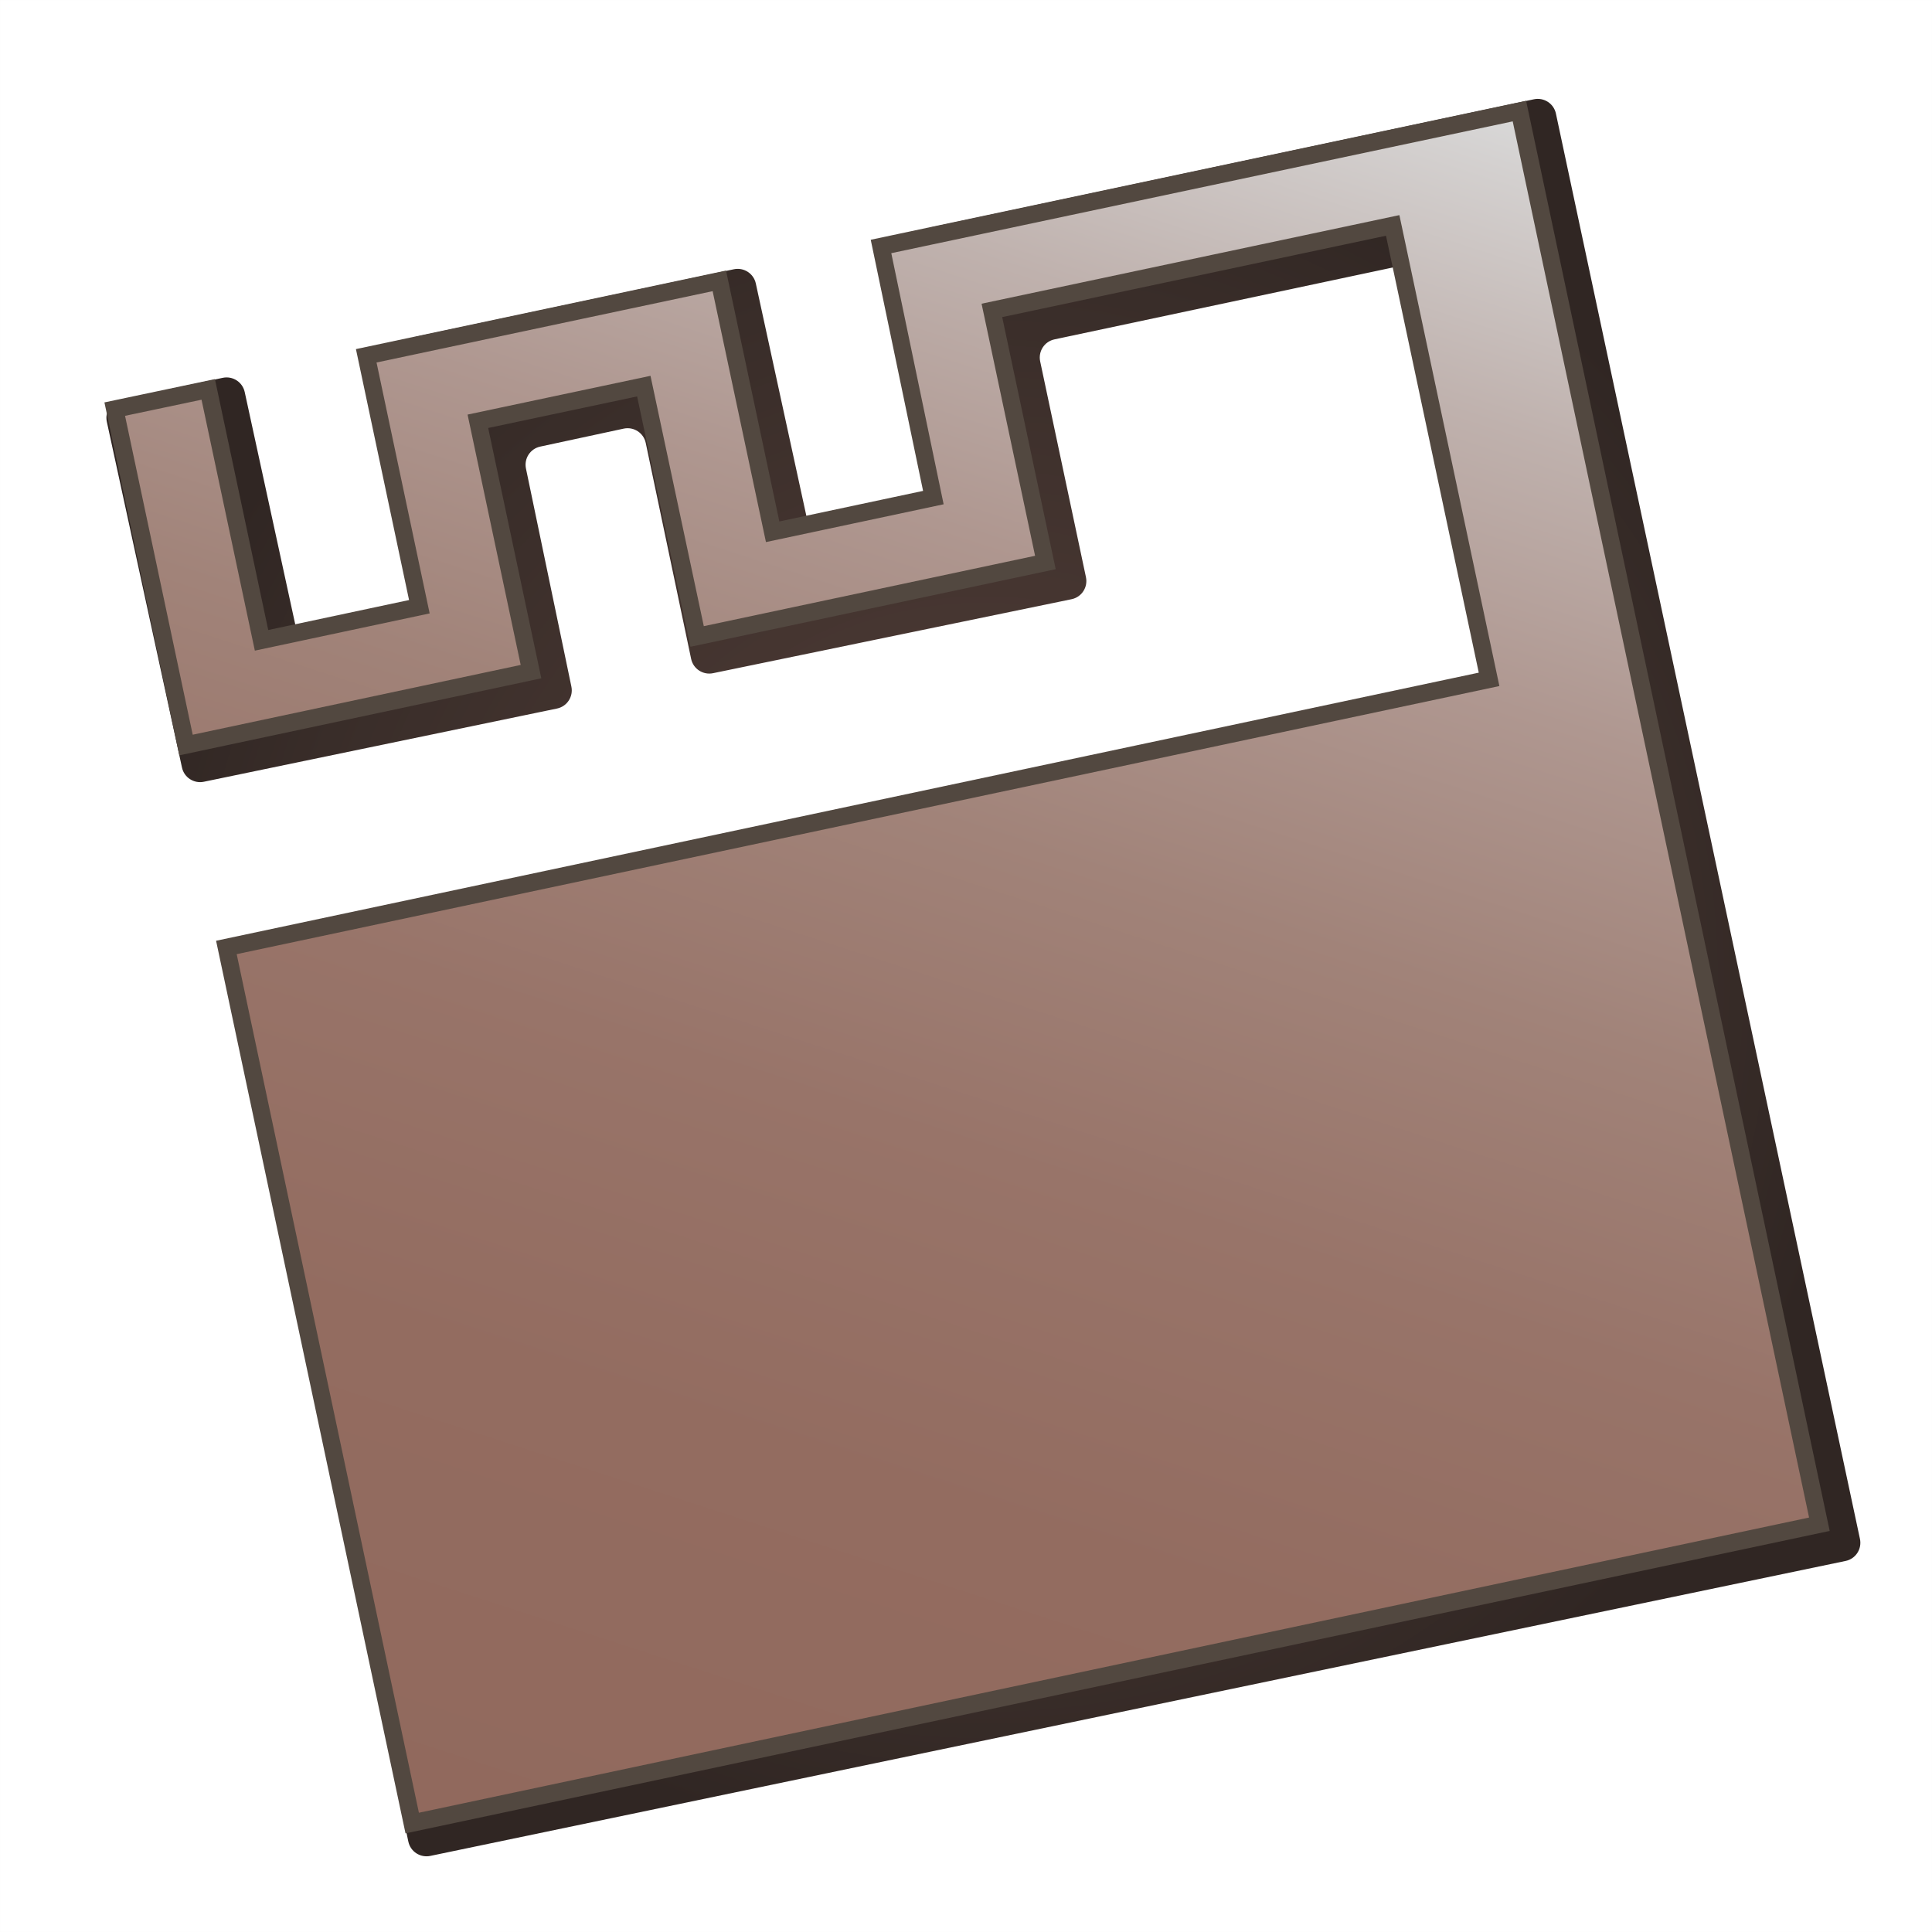
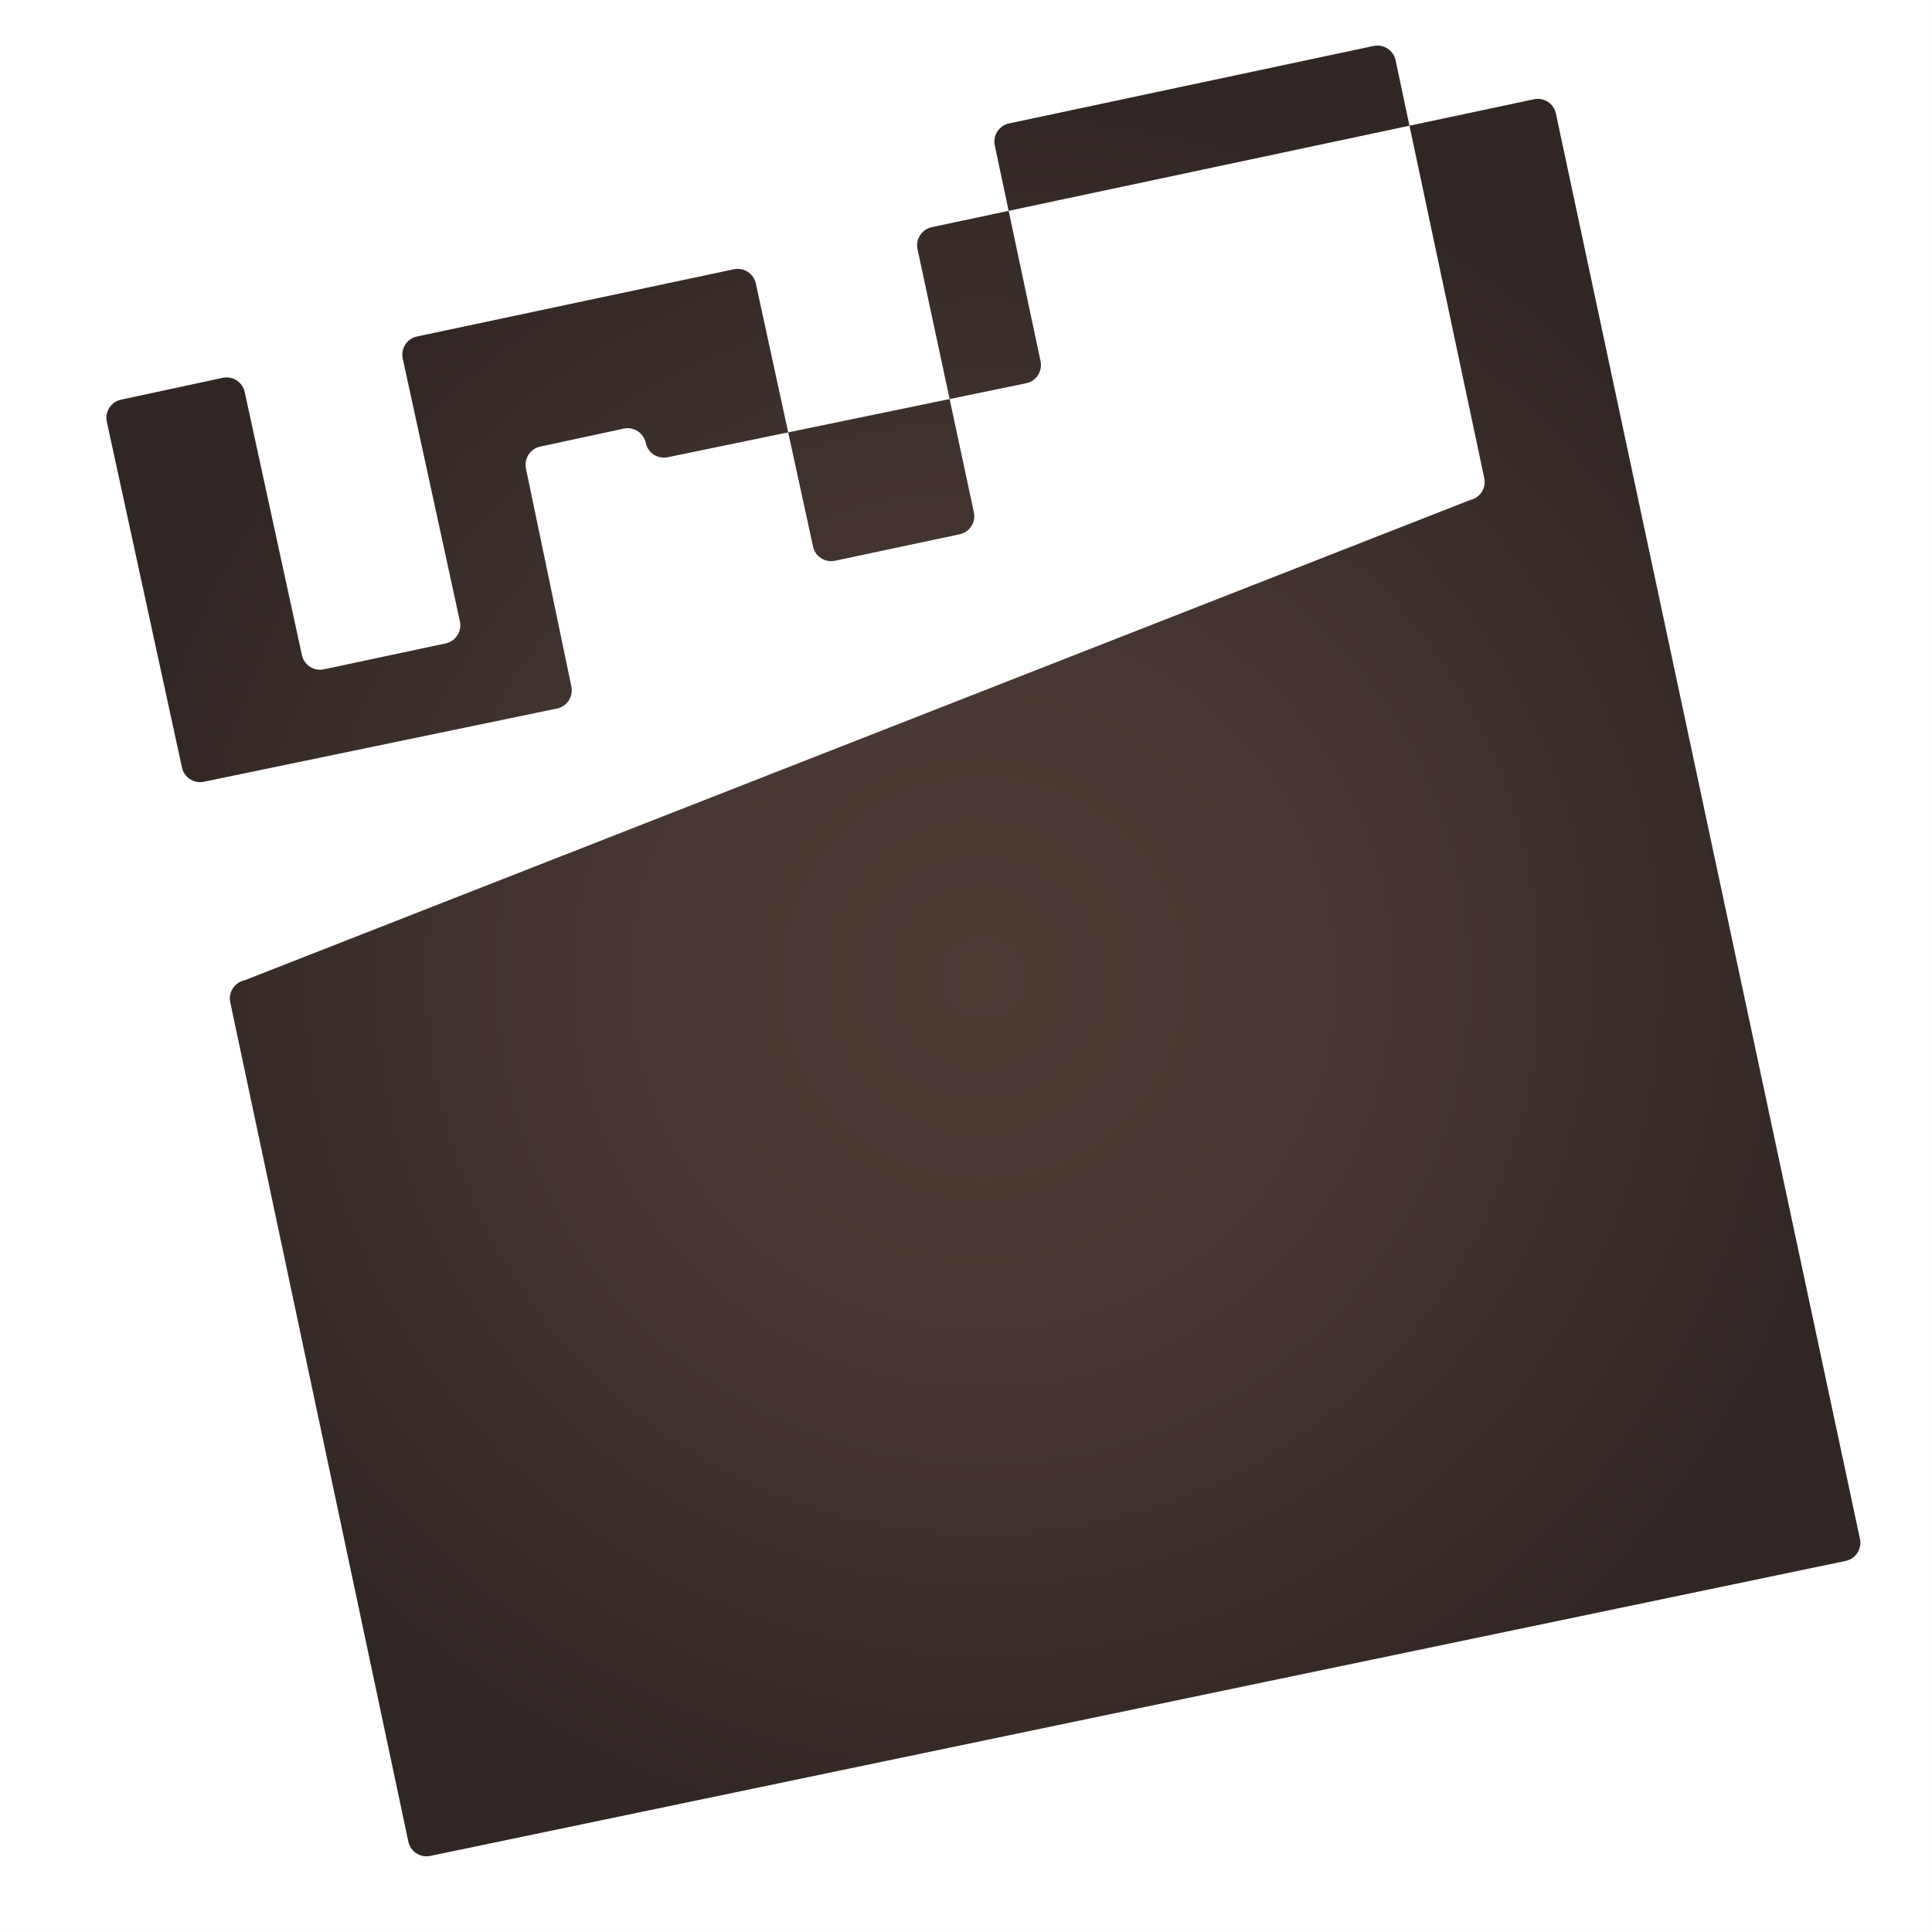
<svg xmlns="http://www.w3.org/2000/svg" version="1.1" id="a" x="0px" y="0px" viewBox="0 0 1000.2 1000.2" style="enable-background:new 0 0 1000.2 1000.2;" xml:space="preserve">
  <style type="text/css">
	.st0{opacity:1.000000e-02;fill:none;stroke:#534741;stroke-width:0.25;stroke-miterlimit:10;enable-background:new    ;}
	.st1{fill:url(#d_00000000911099040688113550000001672713919397668496_);}
	.st2{fill:url(#f_00000042716802468689751560000016831028685707121811_);stroke:#524840;stroke-width:9;stroke-miterlimit:10;}
</style>
  <rect x="0.1" y="0.1" class="st0" width="1000" height="1000" />
  <g id="b">
    <radialGradient id="d_00000138546824163736862670000000521548900503951496_" cx="509.125" cy="553.875" r="454.436" gradientTransform="matrix(1 0 0 -1 0 1060)" gradientUnits="userSpaceOnUse">
      <stop offset="0" style="stop-color:#4D3B36" />
      <stop offset="0.363" style="stop-color:#483732" />
      <stop offset="0.792" style="stop-color:#392D29" />
      <stop offset="1" style="stop-color:#302623" />
    </radialGradient>
-     <path id="d" style="fill:url(#d_00000138546824163736862670000000521548900503951496_);" d="M496.8,276.6l-64.5,13.7   c-5.2,1.1-10.3-2.2-11.4-7.4l-29.6-136.1c-1.1-5.2-6.2-8.5-11.4-7.4l-164,34.8c-5.2,1.1-8.5,6.2-7.4,11.4l29.6,136.1   c1.1,5.2-2.2,10.3-7.4,11.4l-63,13.4c-5.2,1.1-10.3-2.2-11.4-7.4l-29.6-136.1c-1.1-5.2-6.2-8.5-11.4-7.4l-52.6,11.3   c-5.2,1.1-8.5,6.2-7.4,11.4l38.9,179c1.1,5.2,6.2,8.5,11.4,7.4l182.8-37.9c5.2-1.1,8.5-6.2,7.4-11.4l-23.5-112.8   c-1.1-5.2,2.2-10.3,7.4-11.4l43.2-9.3c5.2-1.1,10.3,2.2,11.4,7.4l23.5,111.8c1.1,5.2,6.2,8.5,11.4,7.4l185.6-38.3   c5.2-1.1,8.5-6.2,7.4-11.4l-23.7-111.7c-1.1-5.2,2.2-10.3,7.4-11.4l188.7-40.1c5.2-1.1,10.3,2.2,11.4,7.4l45.9,216.3   c1.1,5.2-2.2,10.3-7.4,11.4L126.6,507.5c-5.2,1.1-8.5,6.2-7.4,11.4l92.2,434.5c1.1,5.2,6.2,8.5,11.4,7.4l732.7-152.7   c5.2-1.1,8.5-6.2,7.4-11.4L805.5,58.8c-1.1-5.2-6.2-8.5-11.4-7.4l-311.7,66.2c-5.2,1.1-8.5,6.2-7.4,11.4l29.2,136.3   C505.3,270.4,502,275.5,496.8,276.6L496.8,276.6z" />
+     <path id="d" style="fill:url(#d_00000138546824163736862670000000521548900503951496_);" d="M496.8,276.6l-64.5,13.7   c-5.2,1.1-10.3-2.2-11.4-7.4l-29.6-136.1c-1.1-5.2-6.2-8.5-11.4-7.4l-164,34.8c-5.2,1.1-8.5,6.2-7.4,11.4l29.6,136.1   c1.1,5.2-2.2,10.3-7.4,11.4l-63,13.4c-5.2,1.1-10.3-2.2-11.4-7.4l-29.6-136.1c-1.1-5.2-6.2-8.5-11.4-7.4l-52.6,11.3   c-5.2,1.1-8.5,6.2-7.4,11.4l38.9,179c1.1,5.2,6.2,8.5,11.4,7.4l182.8-37.9c5.2-1.1,8.5-6.2,7.4-11.4l-23.5-112.8   c-1.1-5.2,2.2-10.3,7.4-11.4l43.2-9.3c5.2-1.1,10.3,2.2,11.4,7.4c1.1,5.2,6.2,8.5,11.4,7.4l185.6-38.3   c5.2-1.1,8.5-6.2,7.4-11.4l-23.7-111.7c-1.1-5.2,2.2-10.3,7.4-11.4l188.7-40.1c5.2-1.1,10.3,2.2,11.4,7.4l45.9,216.3   c1.1,5.2-2.2,10.3-7.4,11.4L126.6,507.5c-5.2,1.1-8.5,6.2-7.4,11.4l92.2,434.5c1.1,5.2,6.2,8.5,11.4,7.4l732.7-152.7   c5.2-1.1,8.5-6.2,7.4-11.4L805.5,58.8c-1.1-5.2-6.2-8.5-11.4-7.4l-311.7,66.2c-5.2,1.1-8.5,6.2-7.4,11.4l29.2,136.3   C505.3,270.4,502,275.5,496.8,276.6L496.8,276.6z" />
    <linearGradient id="f_00000120526441136839169120000012478813327213032349_" gradientUnits="userSpaceOnUse" x1="355.355" y1="-42.355" x2="865.423" y2="-925.82" gradientTransform="matrix(0.978 -0.208 0.208 0.978 3.975 1101.094)">
      <stop offset="0" style="stop-color:#91695D" />
      <stop offset="0.238" style="stop-color:#936C60" />
      <stop offset="0.413" style="stop-color:#987469" />
      <stop offset="0.567" style="stop-color:#A18379" />
      <stop offset="0.71" style="stop-color:#AF9790" />
      <stop offset="0.845" style="stop-color:#BFB1AD" />
      <stop offset="0.972" style="stop-color:#D4D1D0" />
      <stop offset="1" style="stop-color:#D9D9D9" />
    </linearGradient>
-     <polygon id="f" style="fill:url(#f_00000120526441136839169120000012478813327213032349_);stroke:#524840;stroke-width:9;stroke-miterlimit:10;" points="   483.2,257.6 400,275.3 372.4,145.4 189.6,184.2 217.1,314.1 135.4,331.5 107.8,201.6 59.4,211.8 96.3,385.7 274.9,347.7    247.4,218.1 333.3,199.9 360.9,329.5 541.2,291.2 513.5,160.7 721,116.7 770.9,351.7 117.2,490.5 213.4,943.8 941.9,789.1    786.6,57.5 456.1,127.6  " />
  </g>
</svg>